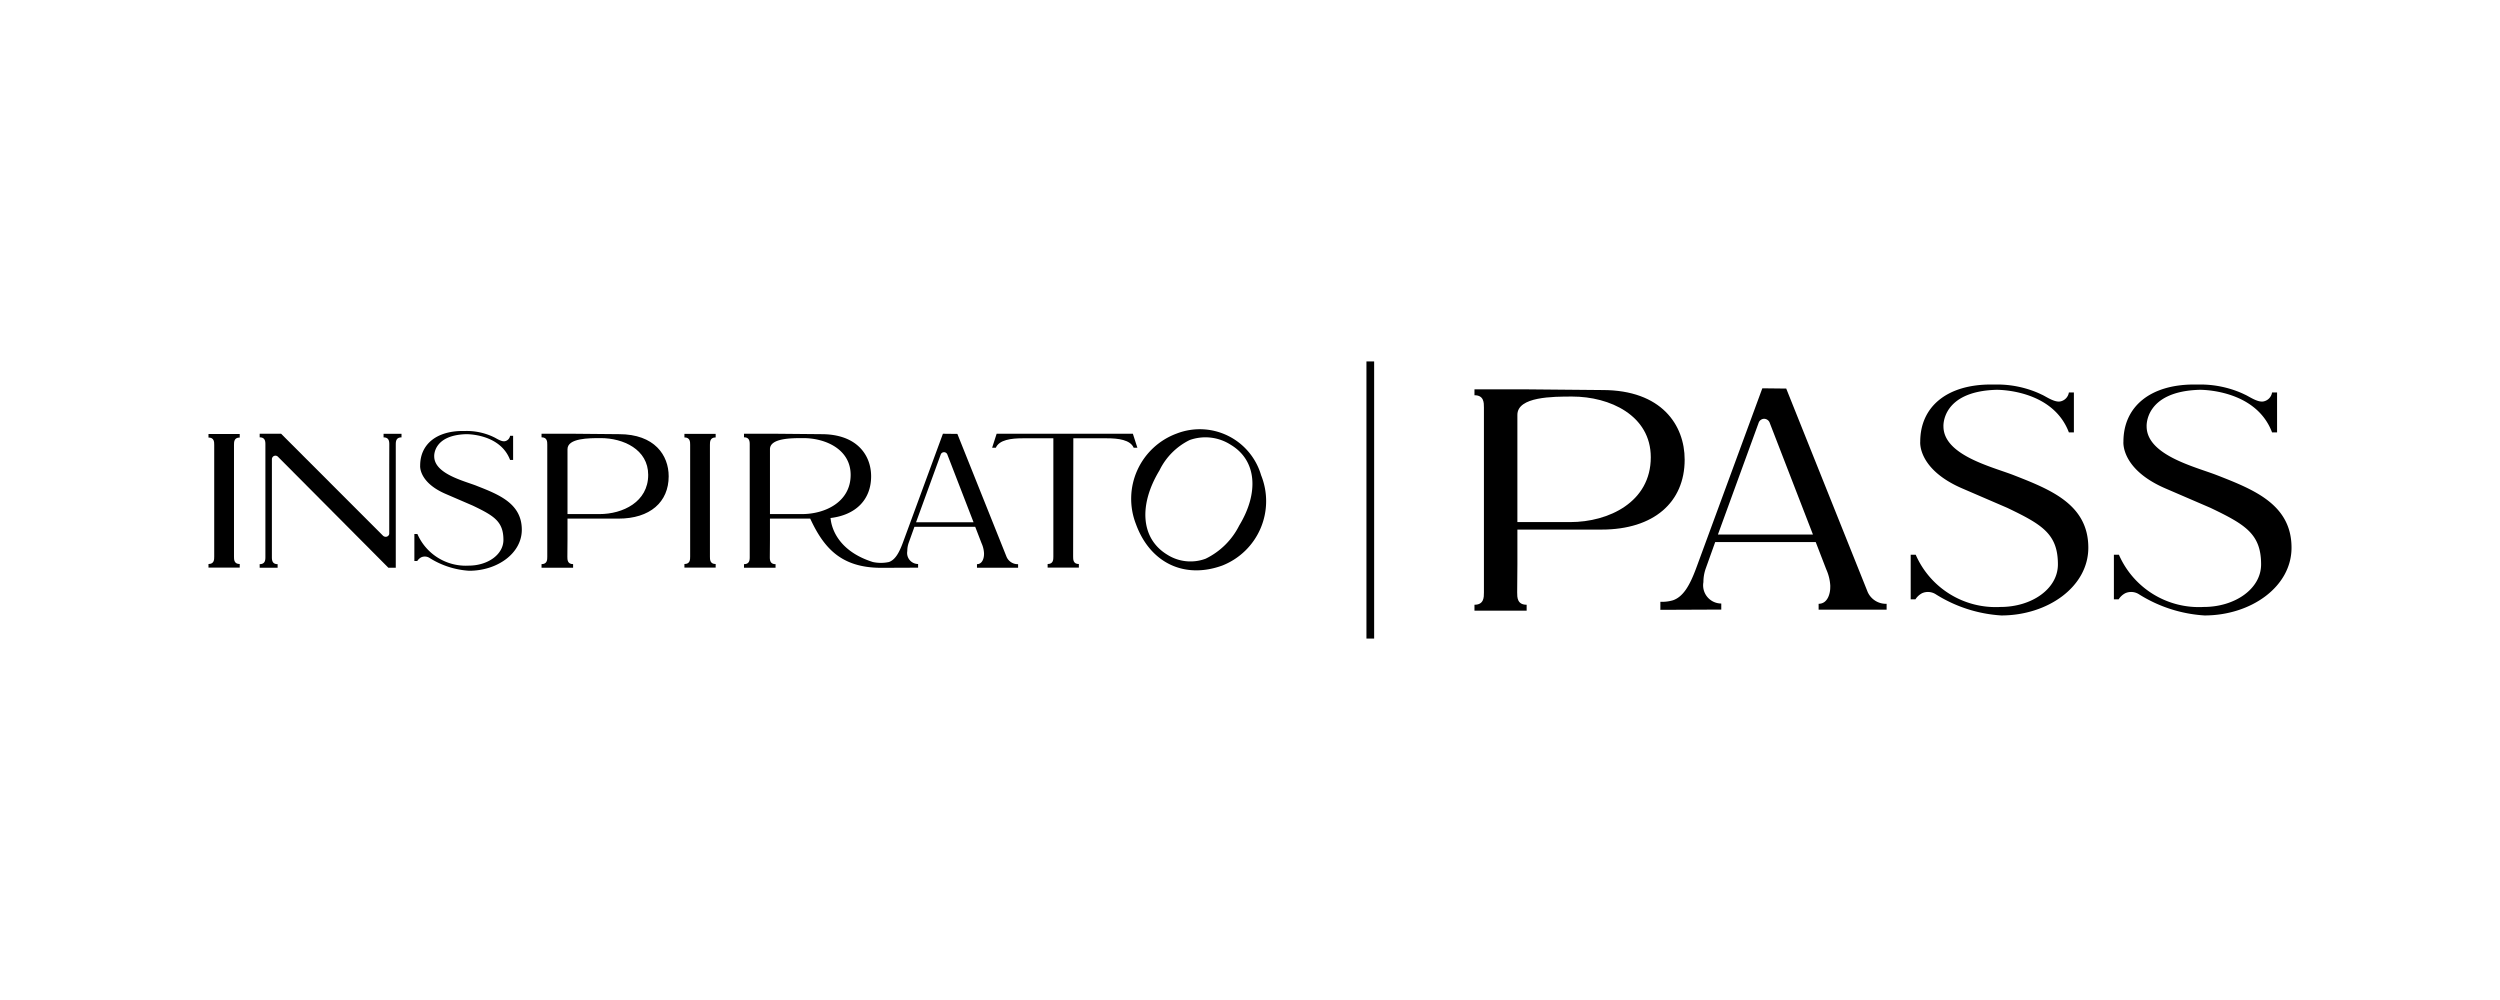
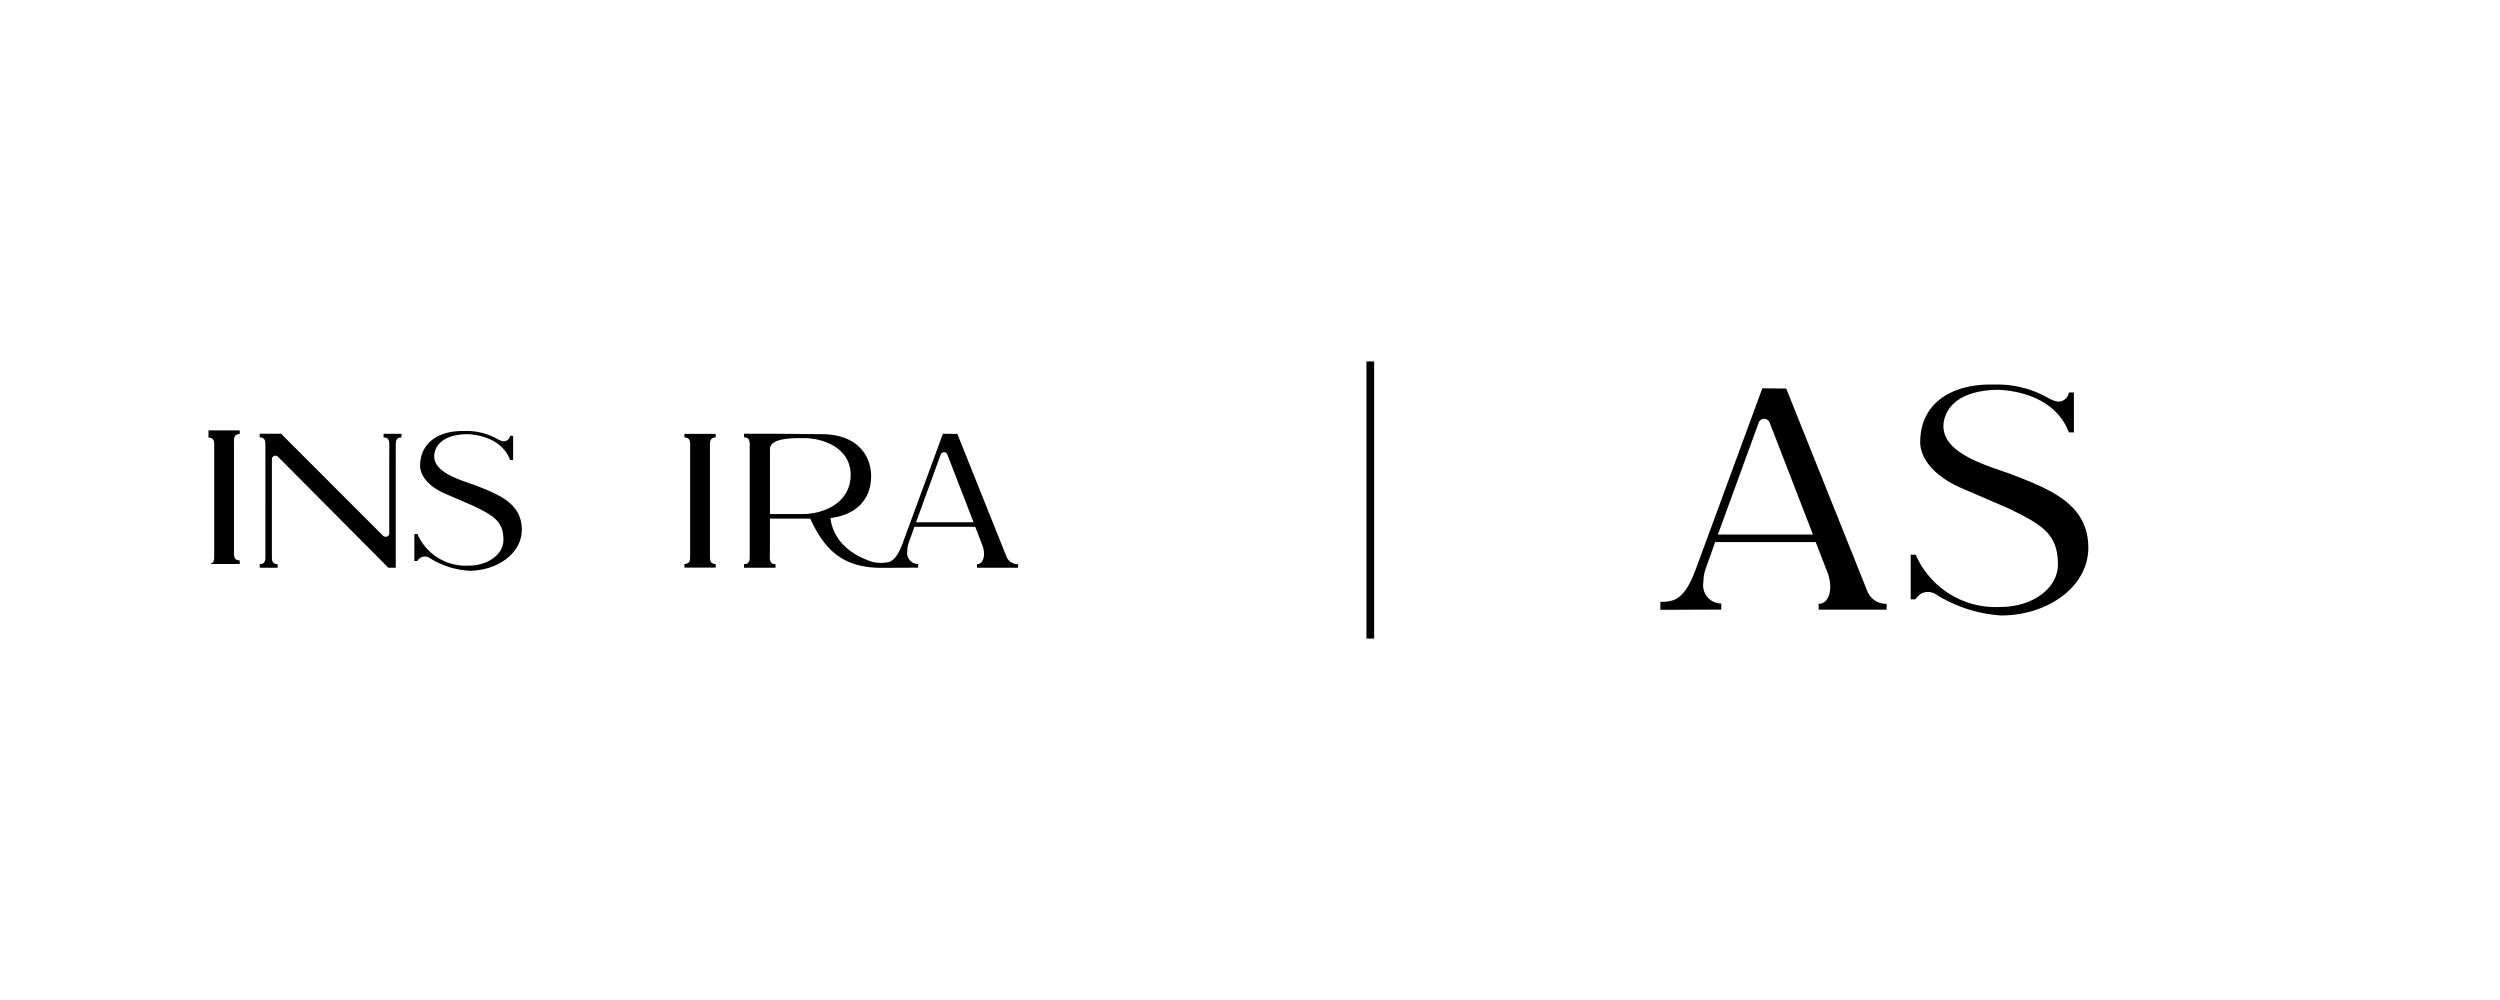
<svg xmlns="http://www.w3.org/2000/svg" id="Layer_1" data-name="Layer 1" viewBox="0 0 216 86.4">
  <path d="M173.985,41.056c-1.826-.715-6.071-1.714-6.071-4.218,0,0-.192-3.017,4.563-3.158,0,0,4.851-.101,6.274,3.679h.433V33.909l-.433.001a.932.932,0,0,1-.749.776c-.523.094-1.282-.465-1.6-.593q-.144-.071-.304-.142l-.005-.003.001.001a8.983,8.983,0,0,0-3.664-.727l-.422,0c-3.762,0-6.1,1.895-6.1,4.944,0,0-.246,2.364,3.636,4.037l3.883,1.674c3.019,1.447,4.376,2.254,4.376,4.888,0,2.122-2.276,3.676-4.949,3.676a7.535,7.535,0,0,1-7.337-4.514h-.433v3.854h.41a1.526,1.526,0,0,1,.582-.532,1.253,1.253,0,0,1,1.19.106,12.007,12.007,0,0,0,5.645,1.82c4.003,0,7.52-2.47,7.52-5.854,0-3.741-3.261-5.019-6.447-6.266Z" />
-   <path d="M191.54,41.056c-1.827-.715-6.071-1.714-6.071-4.218,0,0-.193-3.017,4.562-3.158,0,0,4.851-.101,6.275,3.679h.433V33.909l-.433.001a.932.932,0,0,1-.749.776c-.523.094-1.282-.465-1.6-.593-.096-.048-.197-.095-.304-.142l-.005-.003.001.001a8.98,8.98,0,0,0-3.663-.727l-.422,0c-3.763,0-6.1,1.895-6.1,4.944,0,0-.246,2.364,3.636,4.037l3.883,1.674c3.019,1.447,4.376,2.254,4.376,4.888,0,2.122-2.275,3.676-4.949,3.676a7.535,7.535,0,0,1-7.337-4.514H182.64v3.854h.411a1.523,1.523,0,0,1,.582-.532,1.253,1.253,0,0,1,1.19.106,12.005,12.005,0,0,0,5.645,1.82c4.003,0,7.52-2.47,7.52-5.854,0-3.741-3.261-5.019-6.447-6.266Z" />
-   <path d="M135.666,45.108h-4.564V35.844c0-1.582,3.082-1.582,4.737-1.582,3.242,0,6.789,1.623,6.789,5.249,0,3.866-3.634,5.597-6.962,5.597ZM138.46,33.7l-6.604-.061h-4.462v.51c.817,0,.817.637.817,1.062v15.977c0,.425,0,1.062-.817,1.062v.51h4.508v-.51c-.818,0-.818-.637-.818-1.062l.019-2.434V45.756h7.27c4.53,0,7.182-2.372,7.182-6.043,0-2.993-2.003-6.013-7.094-6.013Z" />
  <path d="M148.428,46.184l3.532-9.691a.519.519,0,0,1,.439-.309.525.525,0,0,1,.486.3l3.754,9.7Zm12.93,4.942L154.33,33.572l-2.065-.023-5.713,15.535c-.549,1.479-1.106,2.466-2.005,2.779a3.253,3.253,0,0,1-1.091.13v.697l5.262-.023v-.523a1.571,1.571,0,0,1-1.543-1.851,3.505,3.505,0,0,1,.204-1.184l.814-2.275h8.685l.903,2.34a3.983,3.983,0,0,1,.356,1.438l-.004.165c0,.426-.186,1.391-1.004,1.391v.51h5.875v-.51a1.728,1.728,0,0,1-1.646-1.039Z" />
  <path d="M41.188,41.977c-1.105-.433-3.672-1.038-3.672-2.553,0,0-.116-1.826,2.76-1.911,0,0,2.934-.061,3.795,2.227h.262V37.651l-.262.001a.564.564,0,0,1-.453.47c-.316.056-.776-.281-.968-.359q-.087-.043-.184-.086l-.003-.002,0,.001a5.43,5.43,0,0,0-2.216-.44l-.255,0c-2.276,0-3.69,1.147-3.69,2.993,0,0-.149,1.431,2.199,2.444l2.348,1.013c1.826.876,2.647,1.364,2.647,2.959,0,1.284-1.376,2.225-2.994,2.225a4.558,4.558,0,0,1-4.438-2.732h-.262V48.47h.249a.922.922,0,0,1,.351-.322.758.758,0,0,1,.72.064,7.258,7.258,0,0,0,3.414,1.102c2.421,0,4.548-1.495,4.548-3.544,0-2.264-1.973-3.038-3.9-3.793Z" />
-   <path d="M18.013,37.804c.495,0,.495.385.495.643v9.641c0,.258,0,.643-.495.643v.309h2.699v-.309c-.495,0-.495-.386-.495-.643v-9.641c0-.258,0-.643.495-.643v-.309H18.013v.309Z" />
-   <path d="M51.792,44.417H49.032V38.81c0-.958,1.864-.958,2.865-.958,1.961,0,4.107.982,4.107,3.177,0,2.34-2.198,3.388-4.211,3.388Zm1.69-6.905-3.994-.037H46.789v.309c.495,0,.495.386.495.643v9.671c0,.258,0,.643-.495.643v.309h2.727V48.74c-.495,0-.495-.385-.495-.643l.011-1.474V44.809H53.43c2.74,0,4.344-1.436,4.344-3.657,0-1.812-1.212-3.64-4.291-3.64Z" />
+   <path d="M18.013,37.804c.495,0,.495.385.495.643v9.641c0,.258,0,.643-.495.643h2.699v-.309c-.495,0-.495-.386-.495-.643v-9.641c0-.258,0-.643.495-.643v-.309H18.013v.309Z" />
  <path d="M59.134,37.794c.495,0,.495.386.495.643v9.651c0,.258,0,.643-.495.643v.309H61.833v-.309c-.495,0-.495-.386-.495-.643v-9.651c0-.258,0-.643.495-.643v-.309H59.134v.309Z" />
-   <path d="M98.27,38.686l-.39-1.211-.167.002-2.457-.001H88.315l-.661.001L86.11,37.475l-.39,1.211.319.001c.292-.689,1.334-.818,2.315-.818H91.01v10.22c0,.258,0,.643-.495.643v.309h2.699v-.309c-.495,0-.495-.386-.495-.643l.017-10.221H94.558l1.079.001c.98,0,2.022.129,2.314.818l.319-.001Z" />
  <path d="M33.14,37.79c.495,0,.495.386.495.643l-.005,1.741v5.963a.305.305,0,0,1-.239.236.341.341,0,0,1-.298-.087l-8.804-8.809-.385,0H22.436v.309c.494,0,.494.385.494.643V48.1c0,.258,0,.643-.494.643v.309h1.55v-.309c-.495,0-.495-.386-.495-.643l0-2.035.001-6.391a.315.315,0,0,1,.169-.273.311.311,0,0,1,.367.074l9.529,9.579h.638v-9.04l0,7.973V38.433c0-.258,0-.643.495-.643v-.309H33.14v.309Z" />
  <path d="M79.147,45.123l2.136-5.866a.305.305,0,0,1,.56-.006l2.271,5.871ZM66.525,44.417V38.81c0-.958,1.864-.958,2.865-.958,1.961,0,4.106.982,4.106,3.177,0,2.34-2.198,3.388-4.211,3.388ZM86.968,48.114,82.717,37.489l-1.249-.014-3.456,9.403c-.332.895-.669,1.493-1.213,1.682a3.325,3.325,0,0,1-1.381,0c-3.263-1.028-3.613-3.285-3.65-3.749l-.004-.044.045-.003-.124.001c2.27-.247,3.58-1.608,3.58-3.613,0-1.812-1.212-3.64-4.291-3.64l-3.994-.037H64.281v.309c.495,0,.495.386.495.643V48.1c0,.258,0,.643-.495.643v.309H67.008v-.309c-.495,0-.495-.386-.495-.643l.011-1.476V44.809h3.479C71.18,47.35,72.671,49.046,76.109,49.06l3.215-.014V48.73a.951.951,0,0,1-.934-1.12,2.13,2.13,0,0,1,.123-.717l.493-1.377h5.253l.546,1.416a2.409,2.409,0,0,1,.215.87l-.002.1c0,.258-.112.842-.607.842v.309h3.553v-.309a1.044,1.044,0,0,1-.995-.629Z" />
-   <path d="M107.075,45.392a6.338,6.338,0,0,1-2.908,2.88,3.741,3.741,0,0,1-3.317-.348c-2.293-1.39-2.48-4.296-.671-7.283a5.685,5.685,0,0,1,2.608-2.621,4.047,4.047,0,0,1,3.577.427c2.202,1.335,2.43,4.106.711,6.946Zm1.88-4.347a5.517,5.517,0,0,0-7.284-3.588,6.007,6.007,0,0,0-3.525,7.826c1.218,3.349,4.183,4.773,7.464,3.578a5.98,5.98,0,0,0,3.344-7.815Z" />
  <polygon points="118.726 55.172 118.061 55.172 118.061 31.228 118.726 31.228 118.726 55.172 118.726 55.172" />
</svg>